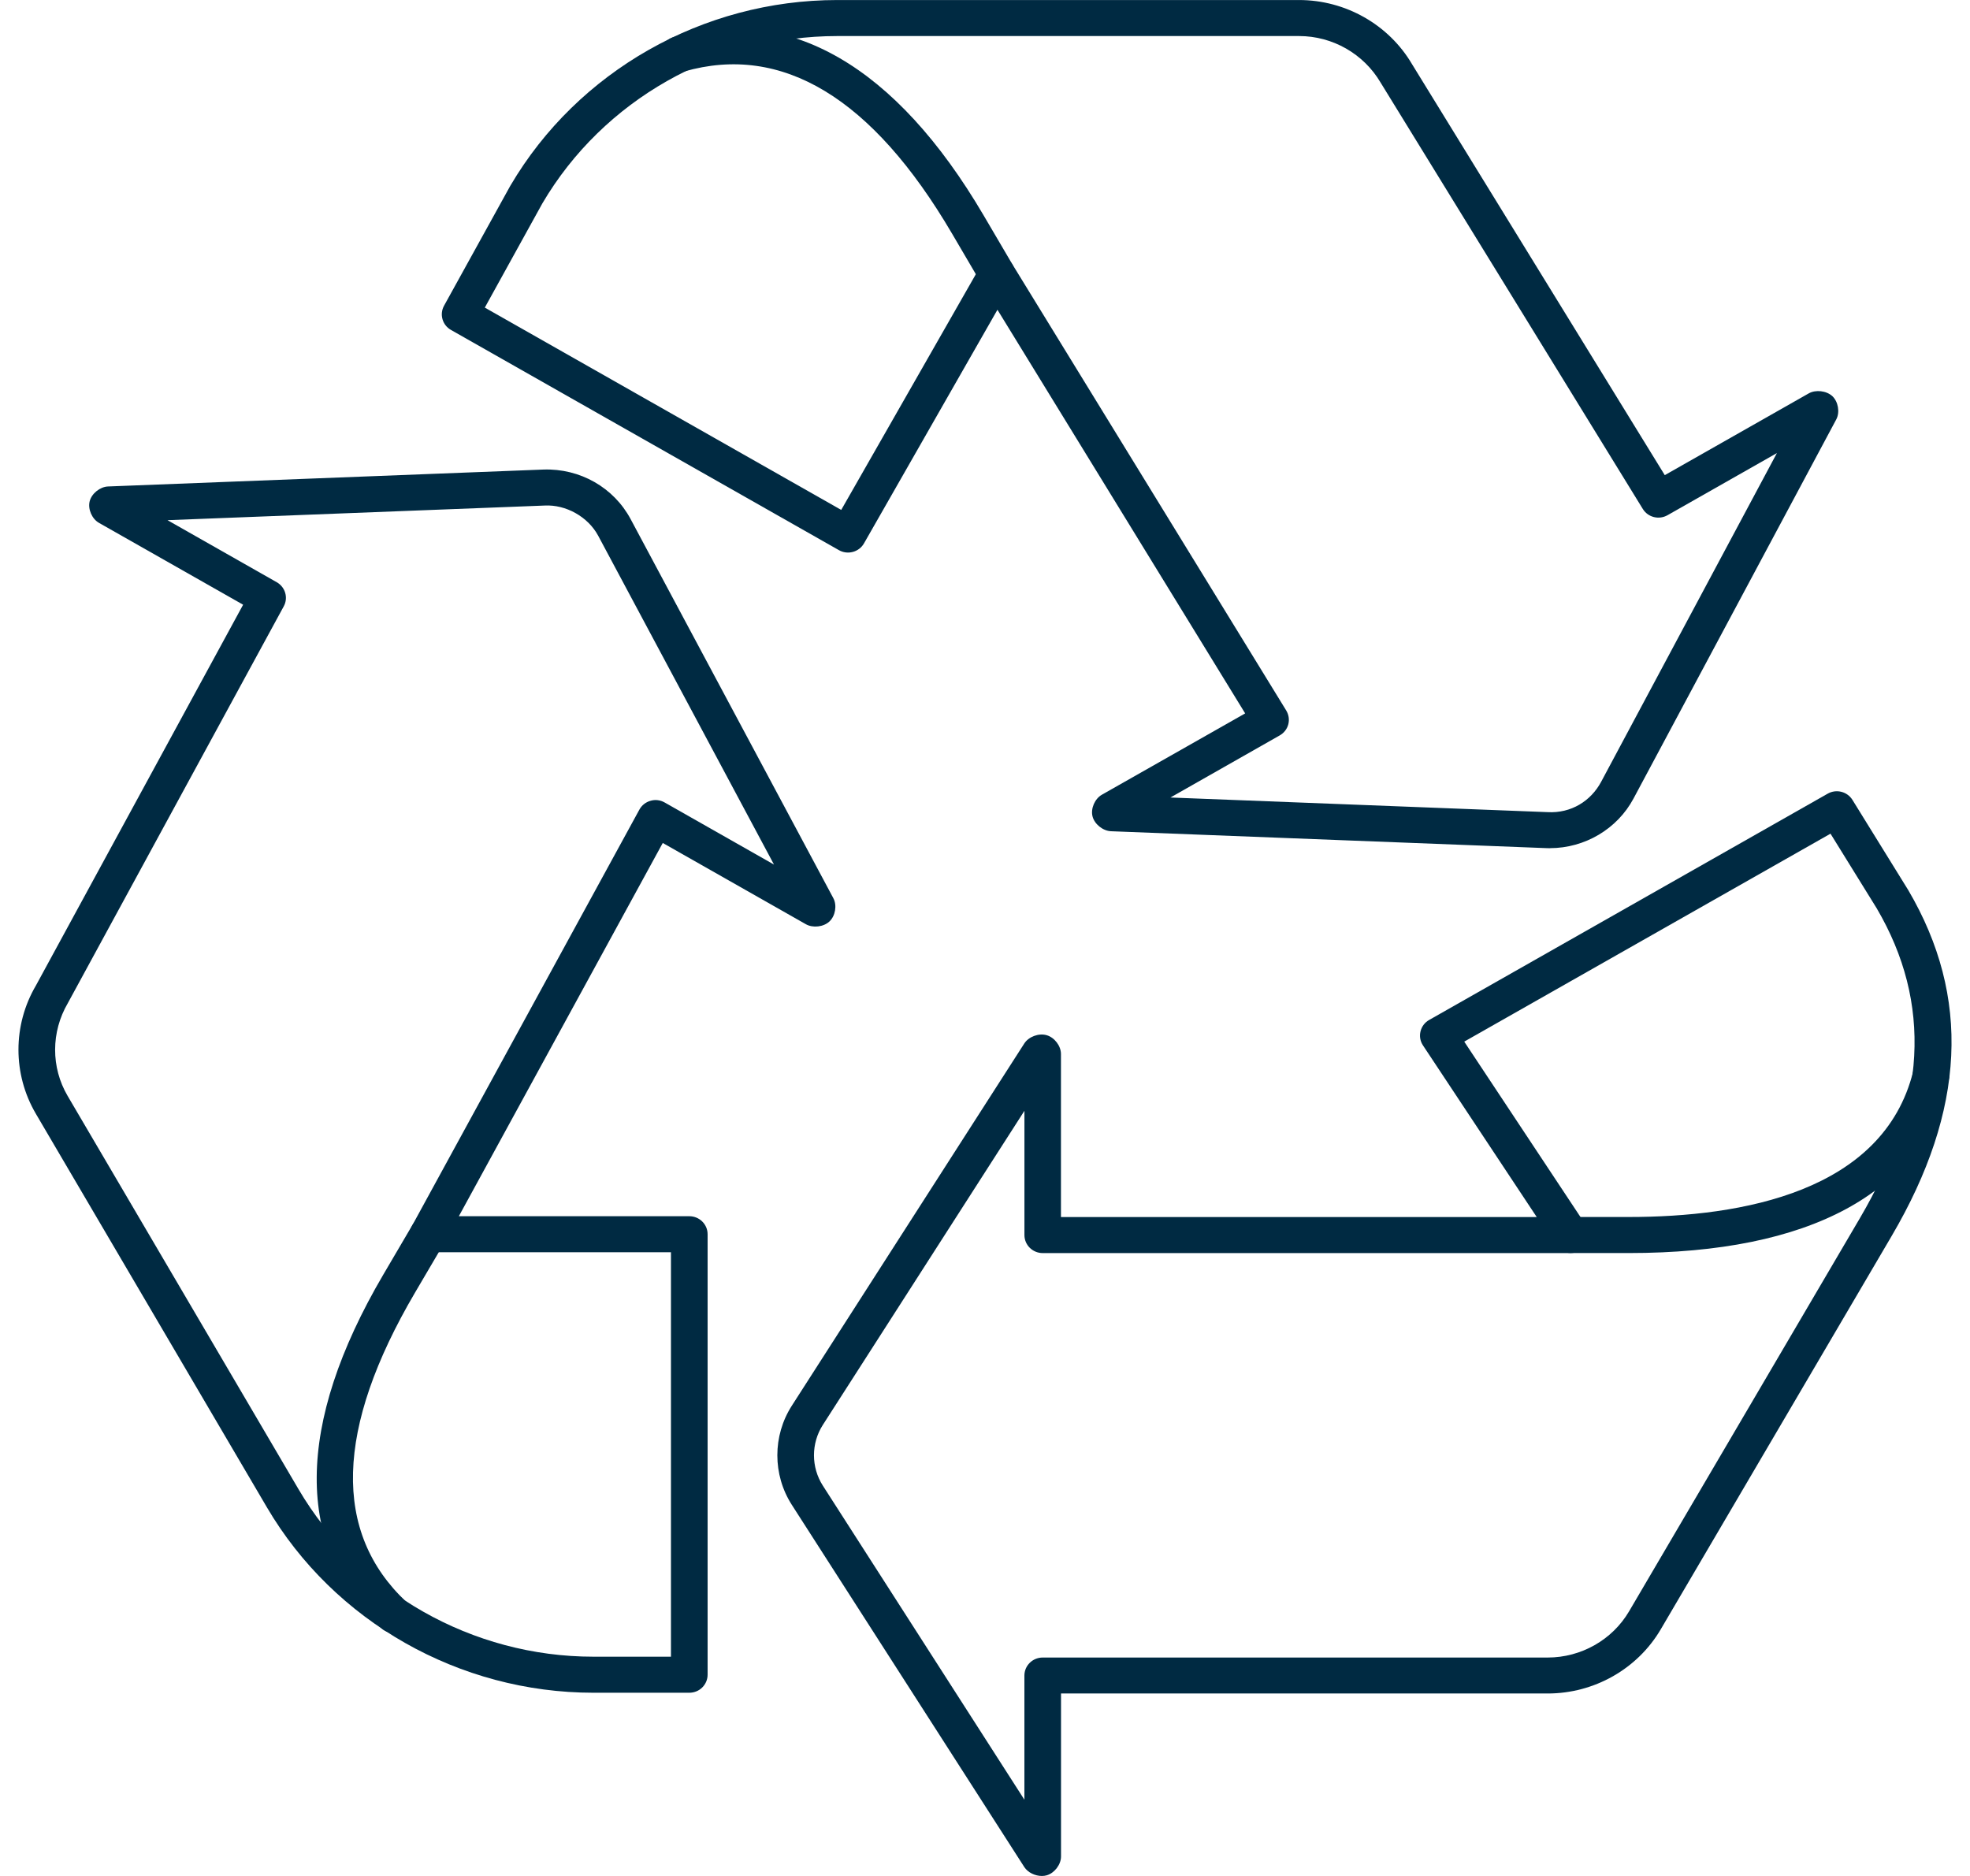
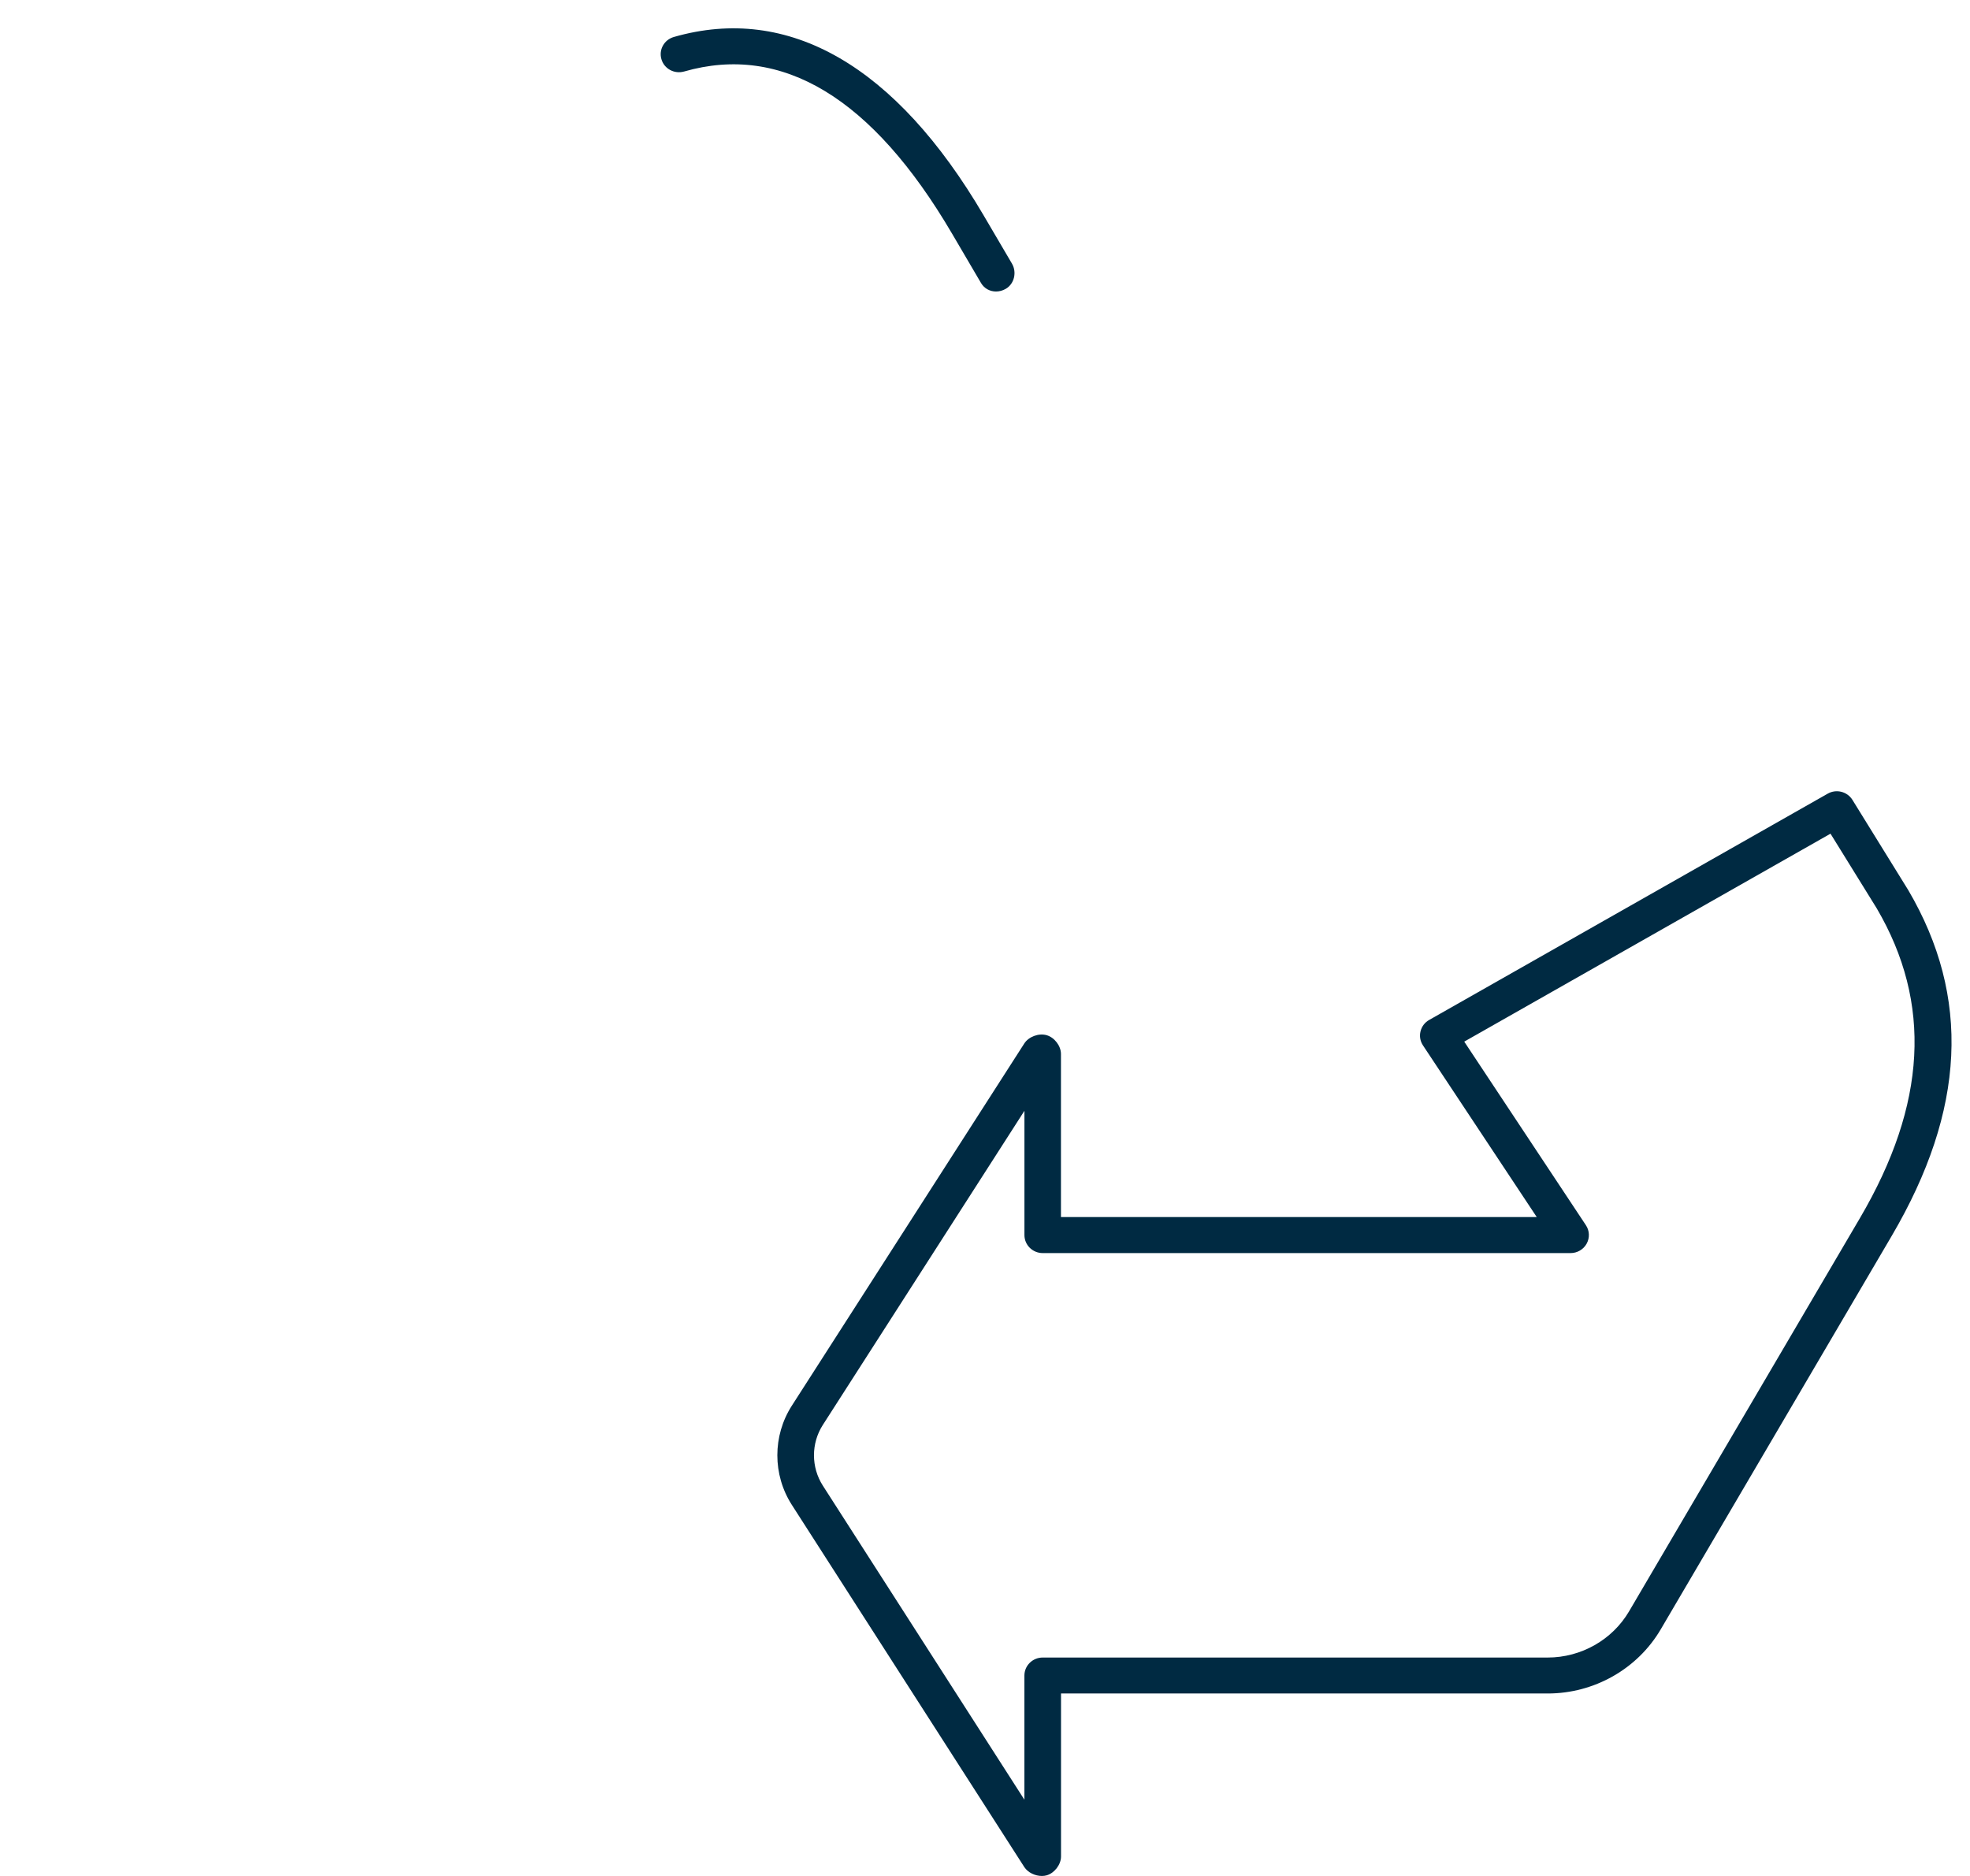
<svg xmlns="http://www.w3.org/2000/svg" width="63" height="60" viewBox="0 0 63 60" fill="none">
  <path d="M33.318 60C33.103 60 32.873 59.891 32.76 59.72L25.322 48.13C24.705 47.167 24.705 45.923 25.322 44.96L32.756 33.375C32.895 33.157 33.22 33.035 33.474 33.11C33.723 33.182 33.929 33.453 33.929 33.709V38.925H49.144L45.506 33.435C45.418 33.303 45.389 33.14 45.428 32.986C45.466 32.831 45.565 32.7 45.704 32.622L58.448 25.385C58.725 25.227 59.075 25.317 59.241 25.584L61.019 28.459C61.019 28.459 61.024 28.467 61.026 28.47C63.032 31.886 62.858 35.505 60.495 39.531L53.11 52.112C52.366 53.379 50.982 54.164 49.495 54.164H33.931V59.379C33.931 59.635 33.723 59.907 33.475 59.979C33.425 59.994 33.372 60 33.318 60ZM32.76 35.529L26.314 45.574C25.936 46.163 25.936 46.926 26.314 47.516L32.76 57.561V53.59C32.76 53.272 33.022 53.014 33.345 53.014H49.495C50.564 53.014 51.562 52.448 52.097 51.537L59.482 38.956C61.615 35.319 61.792 32.079 60.017 29.052L58.539 26.664L46.826 33.315L50.717 39.187C50.835 39.364 50.843 39.591 50.741 39.776C50.639 39.962 50.441 40.078 50.227 40.078H33.346C33.023 40.078 32.761 39.82 32.761 39.502V35.531L32.76 35.529Z" fill="#002A42" />
-   <path d="M52.086 40.076H50.226C49.903 40.076 49.64 39.818 49.64 39.5C49.64 39.182 49.903 38.924 50.226 38.924H52.086C55.709 38.924 60.228 38.116 61.183 34.266C61.259 33.957 61.572 33.766 61.89 33.843C62.205 33.918 62.397 34.229 62.32 34.539C61.422 38.162 57.885 40.077 52.088 40.077L52.086 40.076Z" fill="#002A42" />
-   <path d="M49.567 27.129C49.527 27.129 49.487 27.129 49.446 27.126L35.531 26.586C35.27 26.576 35 26.358 34.938 26.109C34.876 25.86 35.011 25.548 35.236 25.419L39.82 22.817L31.898 9.907L27.63 17.379C27.554 17.513 27.425 17.612 27.274 17.652C27.123 17.693 26.963 17.673 26.827 17.595L14.421 10.552C14.147 10.397 14.049 10.053 14.2 9.779L16.318 5.945C16.318 5.945 16.323 5.936 16.326 5.932C18.476 2.275 22.479 0.001 26.774 0.001H41.544C43.03 0.001 44.415 0.789 45.158 2.055L53.239 15.197L57.841 12.583C58.064 12.456 58.406 12.495 58.598 12.67C58.785 12.846 58.844 13.183 58.725 13.411L52.24 25.539C51.72 26.514 50.68 27.127 49.568 27.127L49.567 27.129ZM37.427 25.507L49.494 25.975C50.242 26.016 50.874 25.622 51.204 25.005L56.825 14.491L53.329 16.477C53.052 16.635 52.701 16.547 52.535 16.276L44.151 2.641C43.609 1.72 42.614 1.153 41.544 1.153H26.774C22.898 1.153 19.286 3.202 17.346 6.503L15.504 9.838L26.902 16.309L31.371 8.483C31.473 8.304 31.664 8.192 31.872 8.189C32.083 8.22 32.276 8.293 32.383 8.466L41.133 22.724C41.214 22.857 41.238 23.017 41.199 23.167C41.161 23.316 41.061 23.444 40.925 23.521L37.429 25.508L37.427 25.507Z" fill="#002A42" />
  <path d="M31.851 9.323C31.66 9.323 31.479 9.231 31.373 9.052L30.445 7.47C27.897 3.127 25.009 1.387 21.878 2.287C21.565 2.375 21.243 2.201 21.153 1.897C21.061 1.591 21.239 1.272 21.549 1.183C25.221 0.127 28.648 2.101 31.459 6.893L32.362 8.431C32.523 8.706 32.44 9.081 32.16 9.24C32.062 9.297 31.955 9.323 31.851 9.323Z" fill="#002A42" />
-   <path d="M18.979 54.14C14.685 54.14 10.681 51.865 8.534 48.207L1.149 35.626C0.404 34.36 0.404 32.787 1.149 31.52L7.775 19.341L3.167 16.724C2.942 16.598 2.805 16.283 2.867 16.035C2.929 15.787 3.195 15.57 3.455 15.559L17.377 15.018C18.552 14.977 19.629 15.595 20.168 16.604L26.65 28.727C26.772 28.954 26.715 29.293 26.526 29.471C26.338 29.649 25.993 29.687 25.77 29.559L21.195 26.961L14.674 38.899H22.044C22.367 38.899 22.629 39.157 22.629 39.475V53.564C22.629 53.717 22.567 53.863 22.458 53.971C22.349 54.08 22.199 54.14 22.044 54.14H18.979ZM5.355 16.636L8.851 18.622C9.124 18.778 9.224 19.119 9.074 19.393L2.171 32.08C1.628 33.008 1.628 34.139 2.162 35.05L9.547 47.631C11.487 50.934 15.1 52.987 18.979 52.987H21.457V40.051H13.694C13.488 40.051 13.297 39.944 13.192 39.771C13.085 39.597 13.081 39.381 13.178 39.203L20.448 25.893C20.523 25.756 20.651 25.654 20.804 25.612C20.955 25.566 21.119 25.588 21.257 25.667L24.752 27.652L19.132 17.139C18.802 16.52 18.087 16.135 17.423 16.169L5.354 16.637L5.355 16.636Z" fill="#002A42" />
-   <path d="M12.589 52.227C12.444 52.227 12.298 52.174 12.184 52.067C9.419 49.469 9.444 45.563 12.256 40.77L13.185 39.187C13.346 38.911 13.703 38.818 13.986 38.975C14.265 39.135 14.361 39.486 14.201 39.762L13.27 41.346C10.722 45.687 10.63 49.013 12.994 51.234C13.227 51.453 13.236 51.818 13.013 52.049C12.898 52.167 12.745 52.226 12.59 52.226L12.589 52.227Z" fill="#002A42" />
</svg>